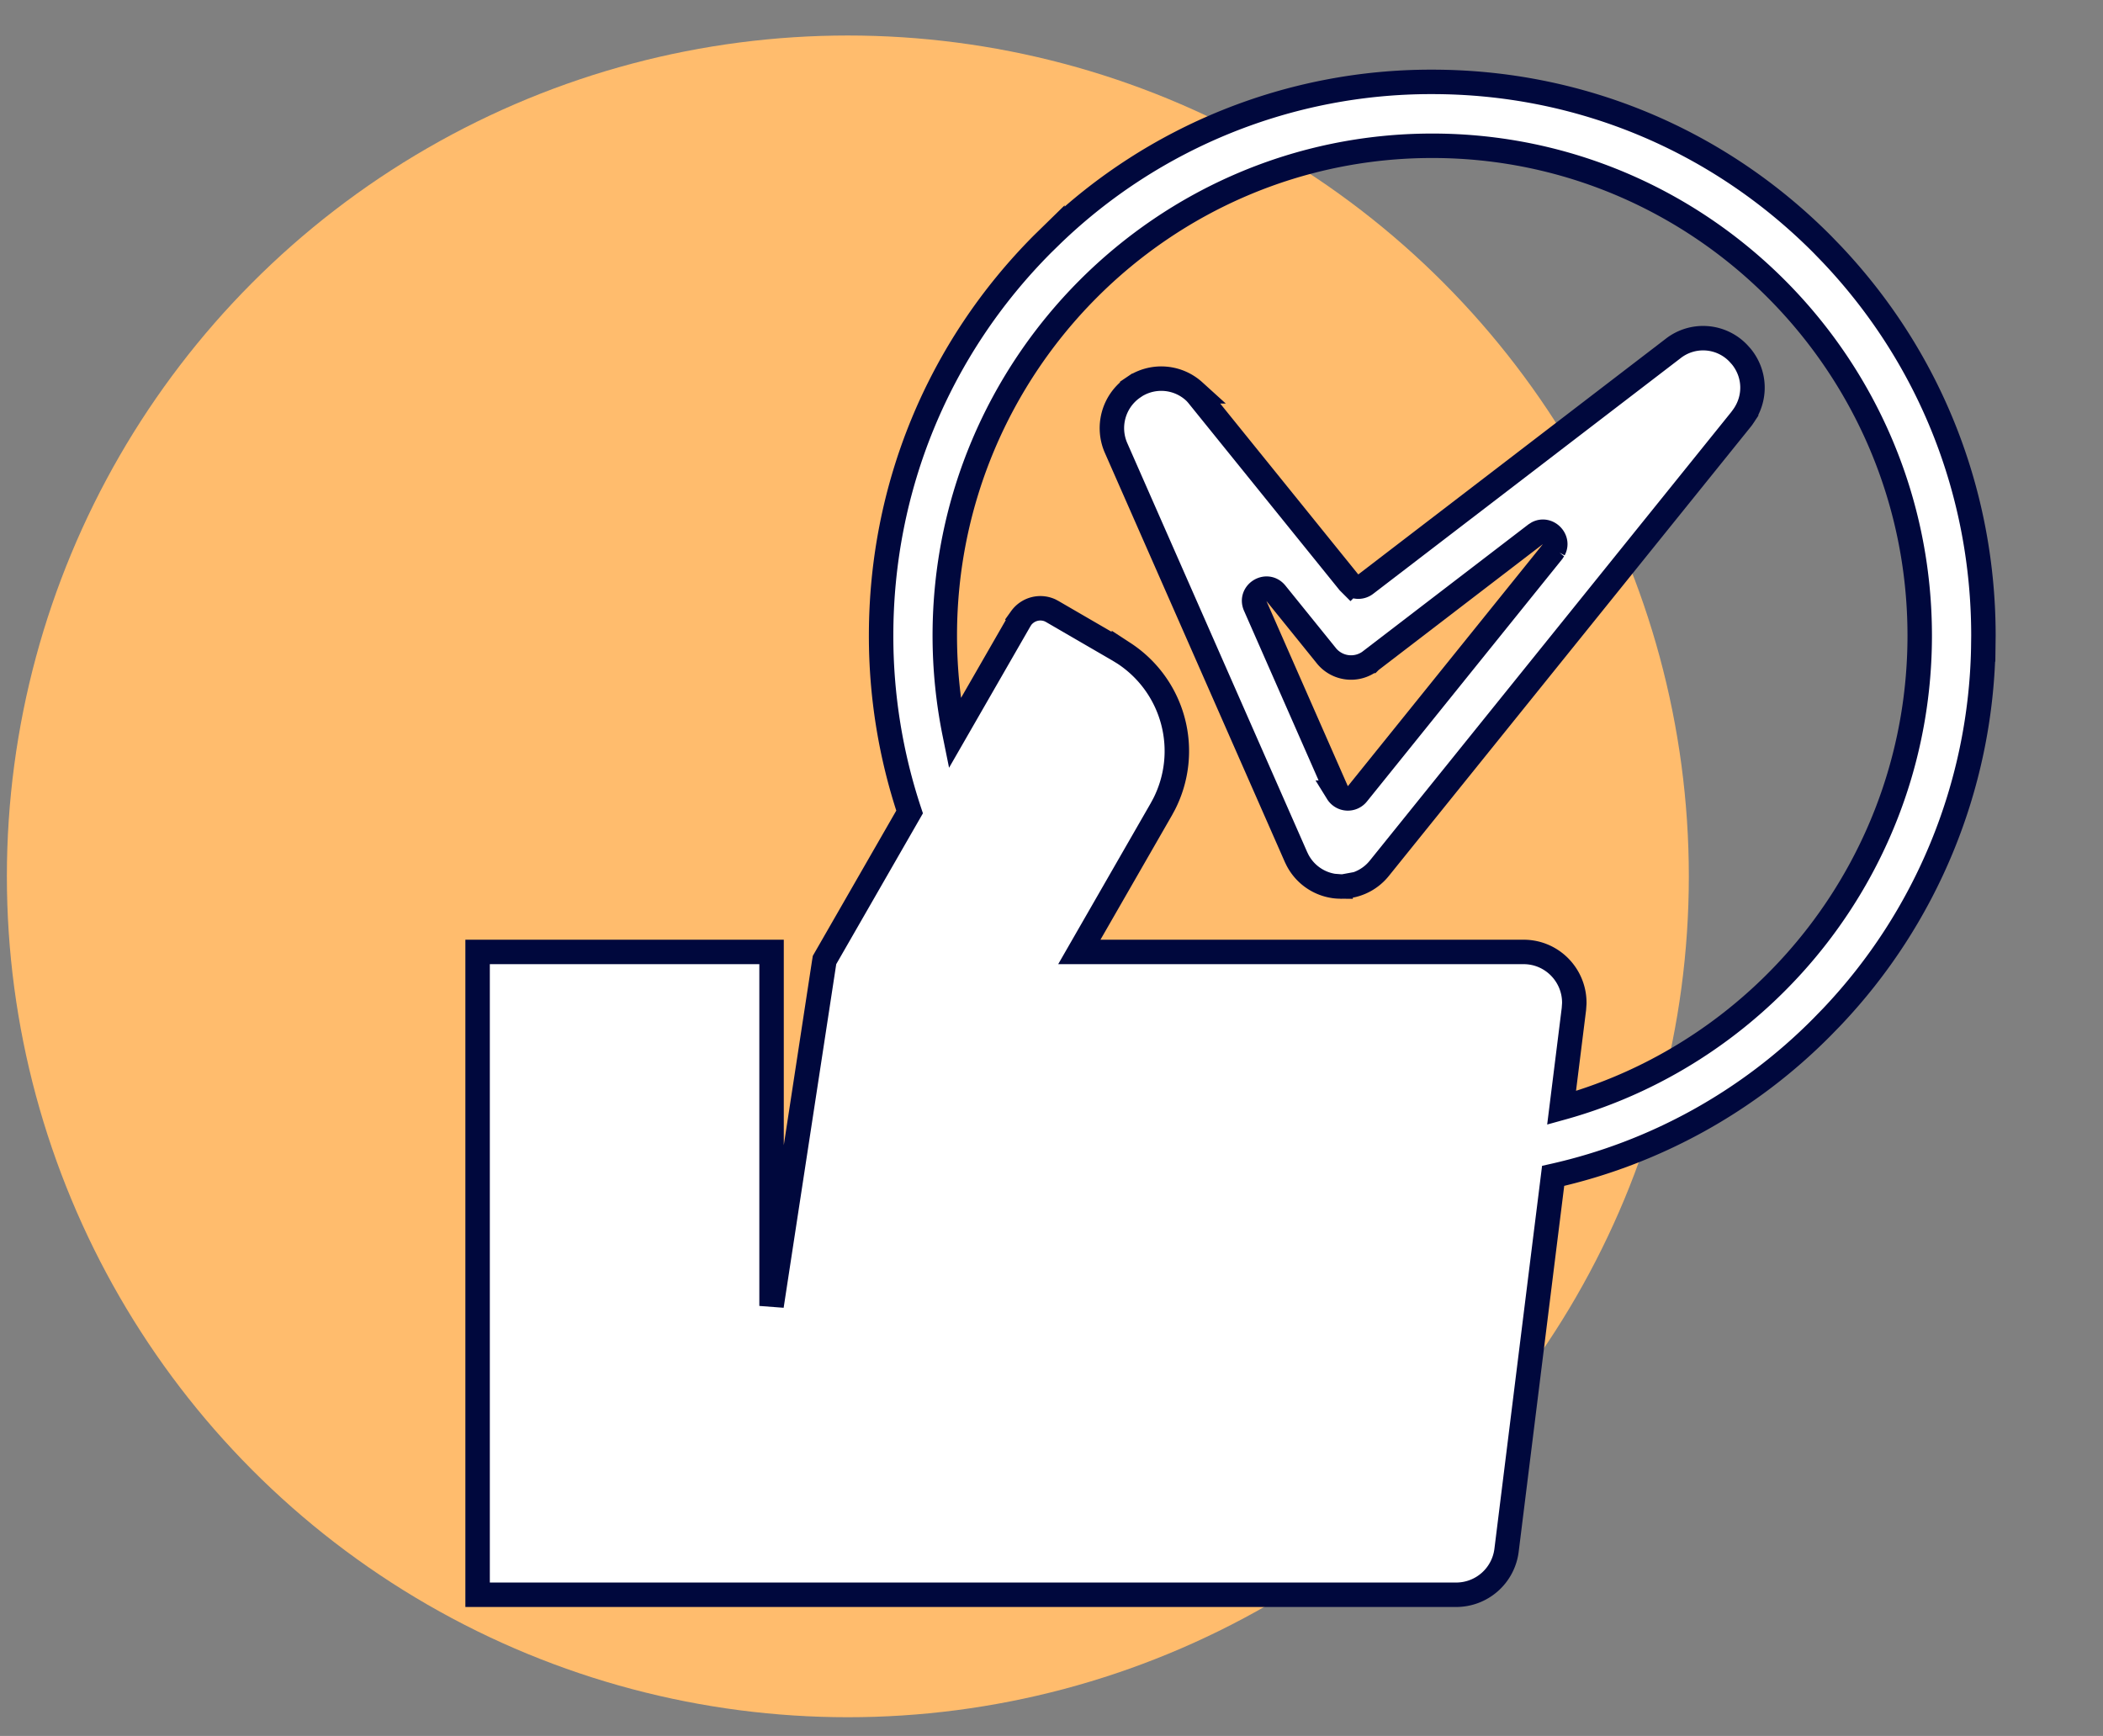
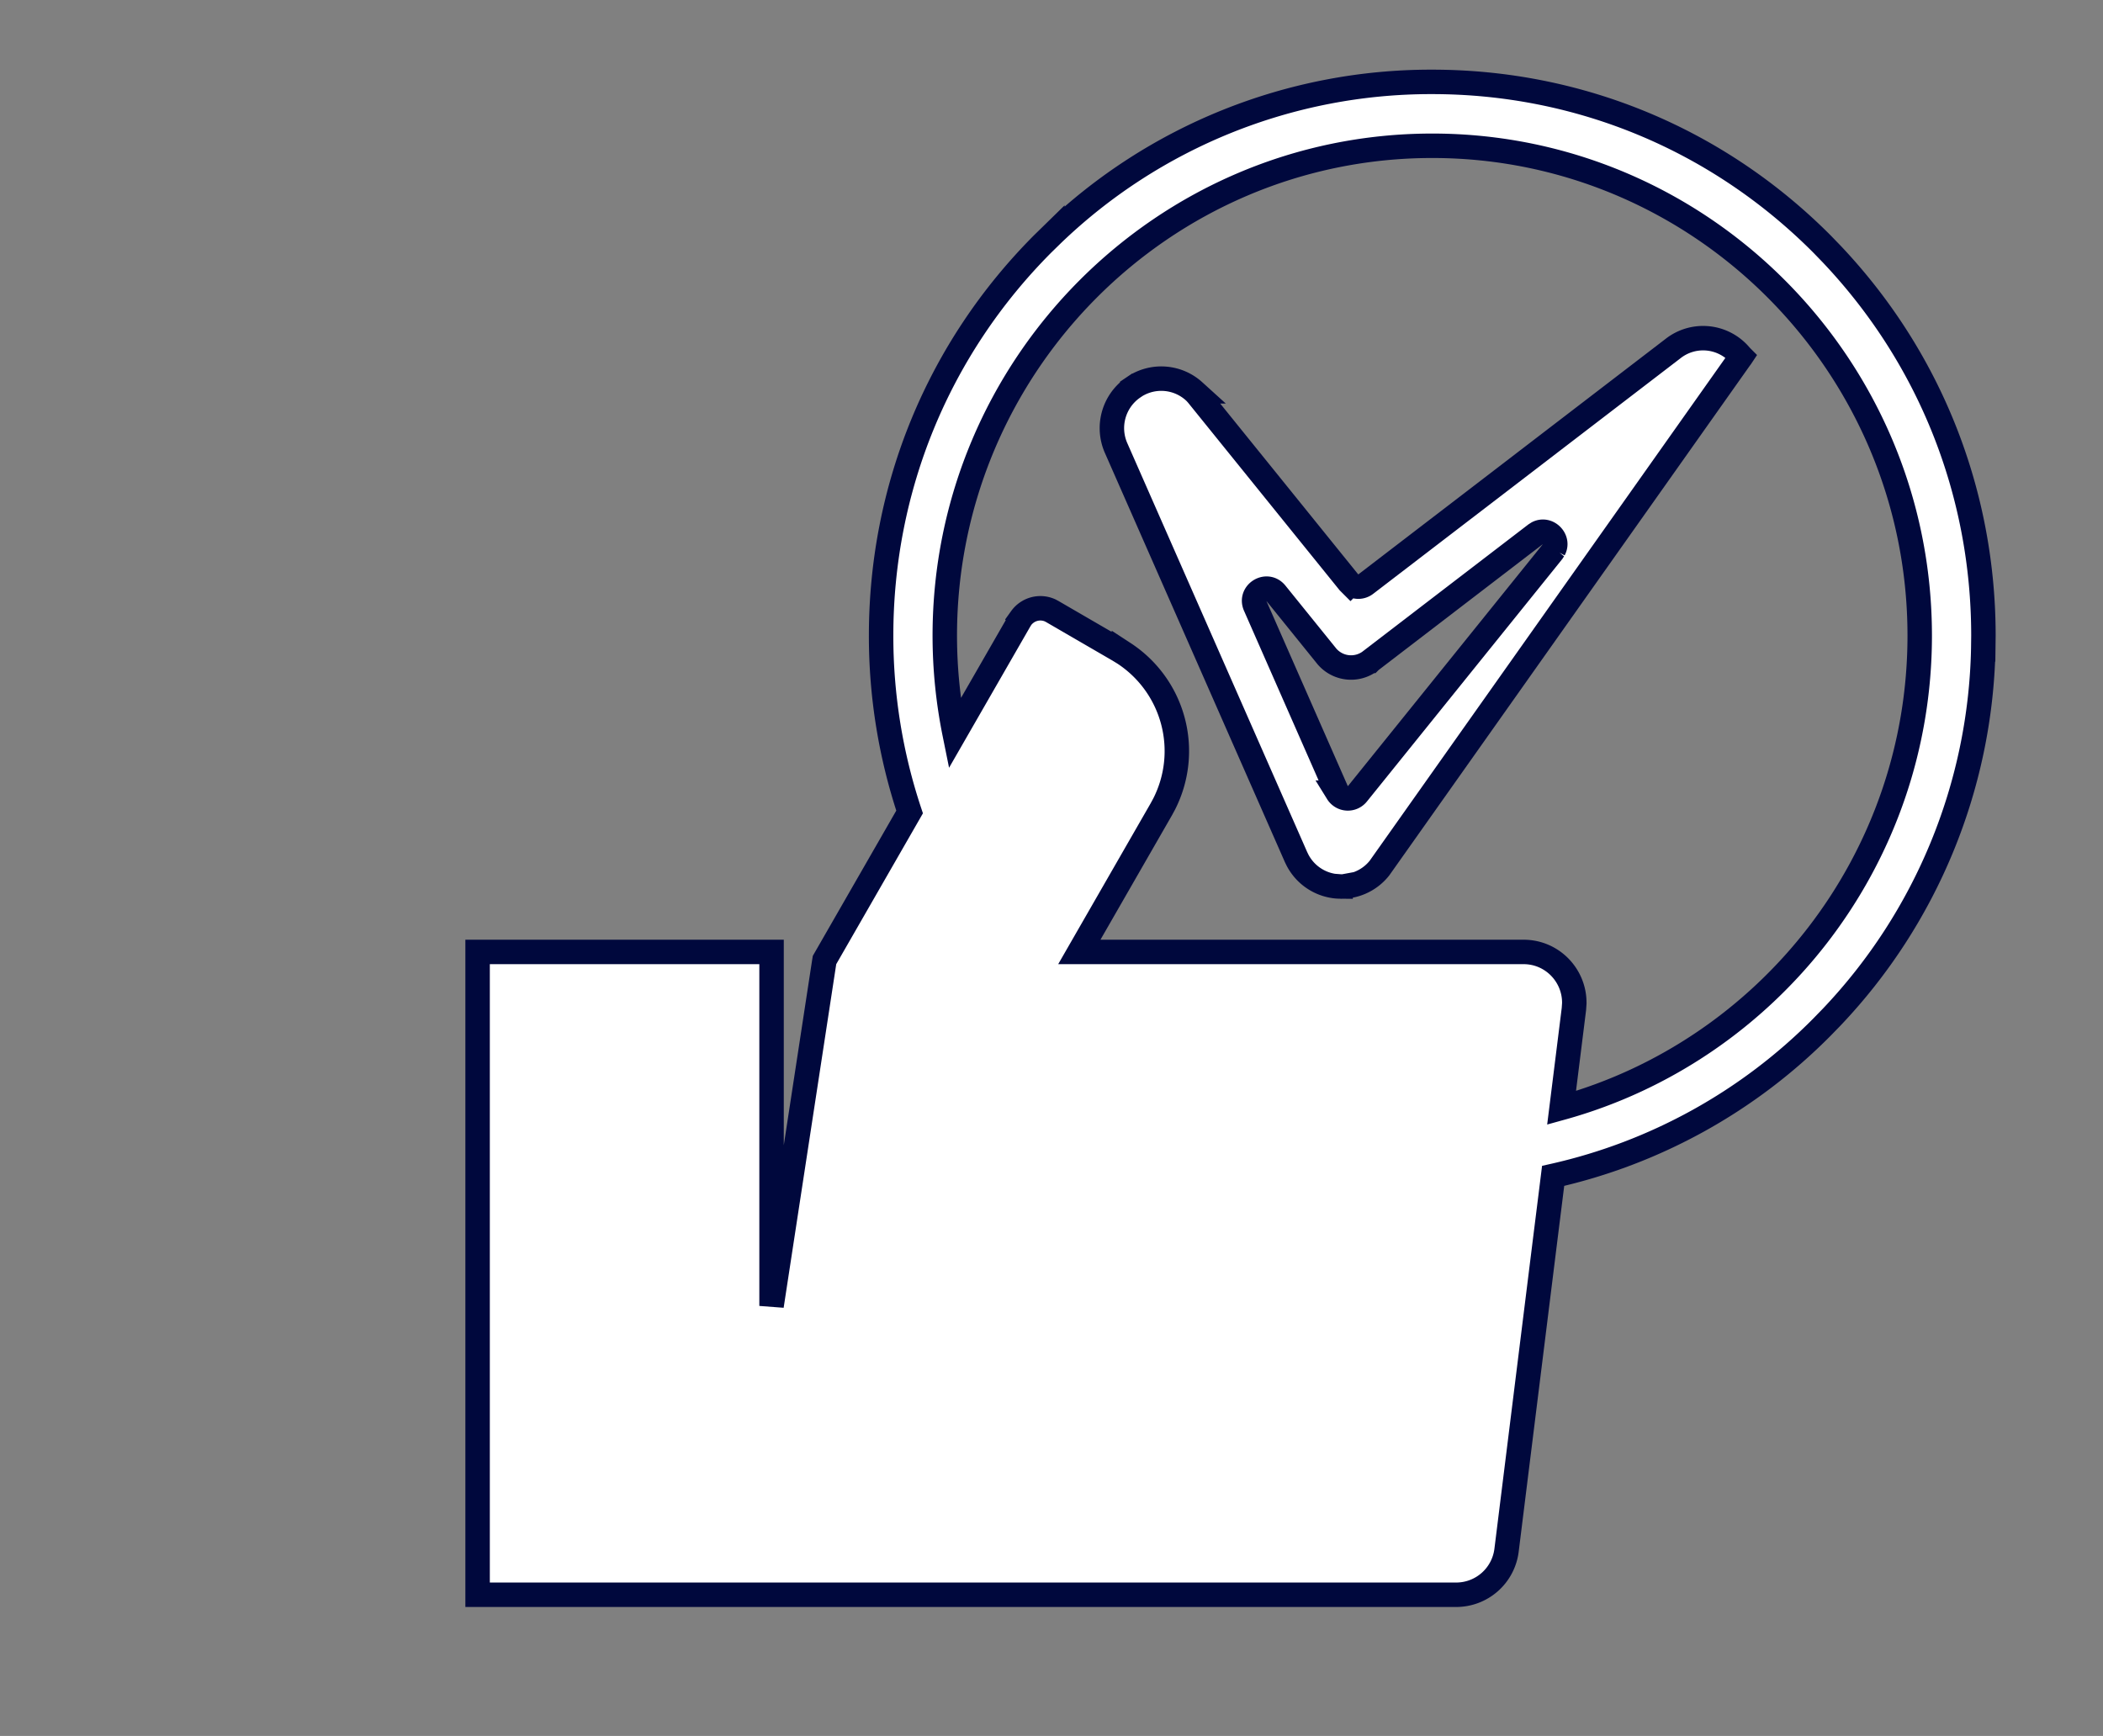
<svg xmlns="http://www.w3.org/2000/svg" width="86" height="71" fill="none">
  <rect width="100%" height="100%" fill="#808080" stroke="none" />
-   <circle cx="34.672" cy="35.843" r="34.391" fill="#FFBC6D" />
  <path d="M58.57 3.349c6.02 0 11.682 2.357 15.94 6.633l.393.406c4.006 4.228 6.206 9.748 6.207 15.606l-.007.566a22.539 22.539 0 01-6.2 15.042l-.394.405a22.354 22.354 0 01-10.995 6.086l-.11.885-.109.87-.089.711-1.597 12.843a2.076 2.076 0 01-2.058 1.823h-40.02V38.933h12.021v14.479l2.151-14.056.015-.092.046-.08 3.433-5.975a22.792 22.792 0 01-1.165-7.214c0-6.047 2.344-11.736 6.6-16.013l.404-.395A22.331 22.331 0 0158.57 3.349zm0 2.613c-10.988 0-19.934 8.985-19.934 20.034 0 1.372.14 2.712.402 4.007l2.665-4.635.053-.084a.971.971 0 011.187-.32l.089.047 2.722 1.58.208.128a4.778 4.778 0 011.645 6.165l-.116.215-3.353 5.835h18.168c1.172 0 2.09.965 2.073 2.107l-.016.23-.504 4.04c8.432-2.334 14.646-10.107 14.646-19.315 0-11.049-8.945-20.034-19.934-20.034z" fill="#fff" stroke="#00083D" />
-   <path d="M68.415 14.258a1.99 1.99 0 012.668.185l.126.14c.584.715.613 1.717.061 2.47l.001.001a1.078 1.078 0 01-.053.073l-.005.006L56.41 35.507h0a2 2 0 01-1.336.74l-.226.012-.026-.002a2.217 2.217 0 01-.24-.015l-.005-.001a2.006 2.006 0 01-1.52-1.07l-.058-.119-7.355-16.722a2.018 2.018 0 01.656-2.451v-.001l.148-.1a1.999 1.999 0 012.383.226h-.001c.026.024.052.048.075.073l.066.074.003.004 6.183 7.654.07.07a.5.5 0 00.623.012l12.565-9.633zM54.479 36.094a.486.486 0 000 0zm.759-.026a.48.48 0 00.102-.394h0a.484.484 0 01-.102.394zm8.306-13.59c.223-.415-.241-.89-.662-.679l-.09.057-6.752 5.176h.002a1.3 1.3 0 01-1.804-.215v-.001l-2.06-2.55c-.368-.455-1.082-.02-.847.515l3.33 7.575.033.062a.5.5 0 00.815.05l7.977-9.902.058-.088z" fill="#fff" stroke="#00083D" />
+   <path d="M68.415 14.258a1.99 1.99 0 012.668.185l.126.14l.001.001a1.078 1.078 0 01-.053.073l-.005.006L56.41 35.507h0a2 2 0 01-1.336.74l-.226.012-.026-.002a2.217 2.217 0 01-.24-.015l-.005-.001a2.006 2.006 0 01-1.52-1.07l-.058-.119-7.355-16.722a2.018 2.018 0 01.656-2.451v-.001l.148-.1a1.999 1.999 0 012.383.226h-.001c.026.024.052.048.075.073l.066.074.003.004 6.183 7.654.07.07a.5.5 0 00.623.012l12.565-9.633zM54.479 36.094a.486.486 0 000 0zm.759-.026a.48.48 0 00.102-.394h0a.484.484 0 01-.102.394zm8.306-13.59c.223-.415-.241-.89-.662-.679l-.09.057-6.752 5.176h.002a1.3 1.3 0 01-1.804-.215v-.001l-2.06-2.55c-.368-.455-1.082-.02-.847.515l3.33 7.575.033.062a.5.5 0 00.815.05l7.977-9.902.058-.088z" fill="#fff" stroke="#00083D" />
</svg>